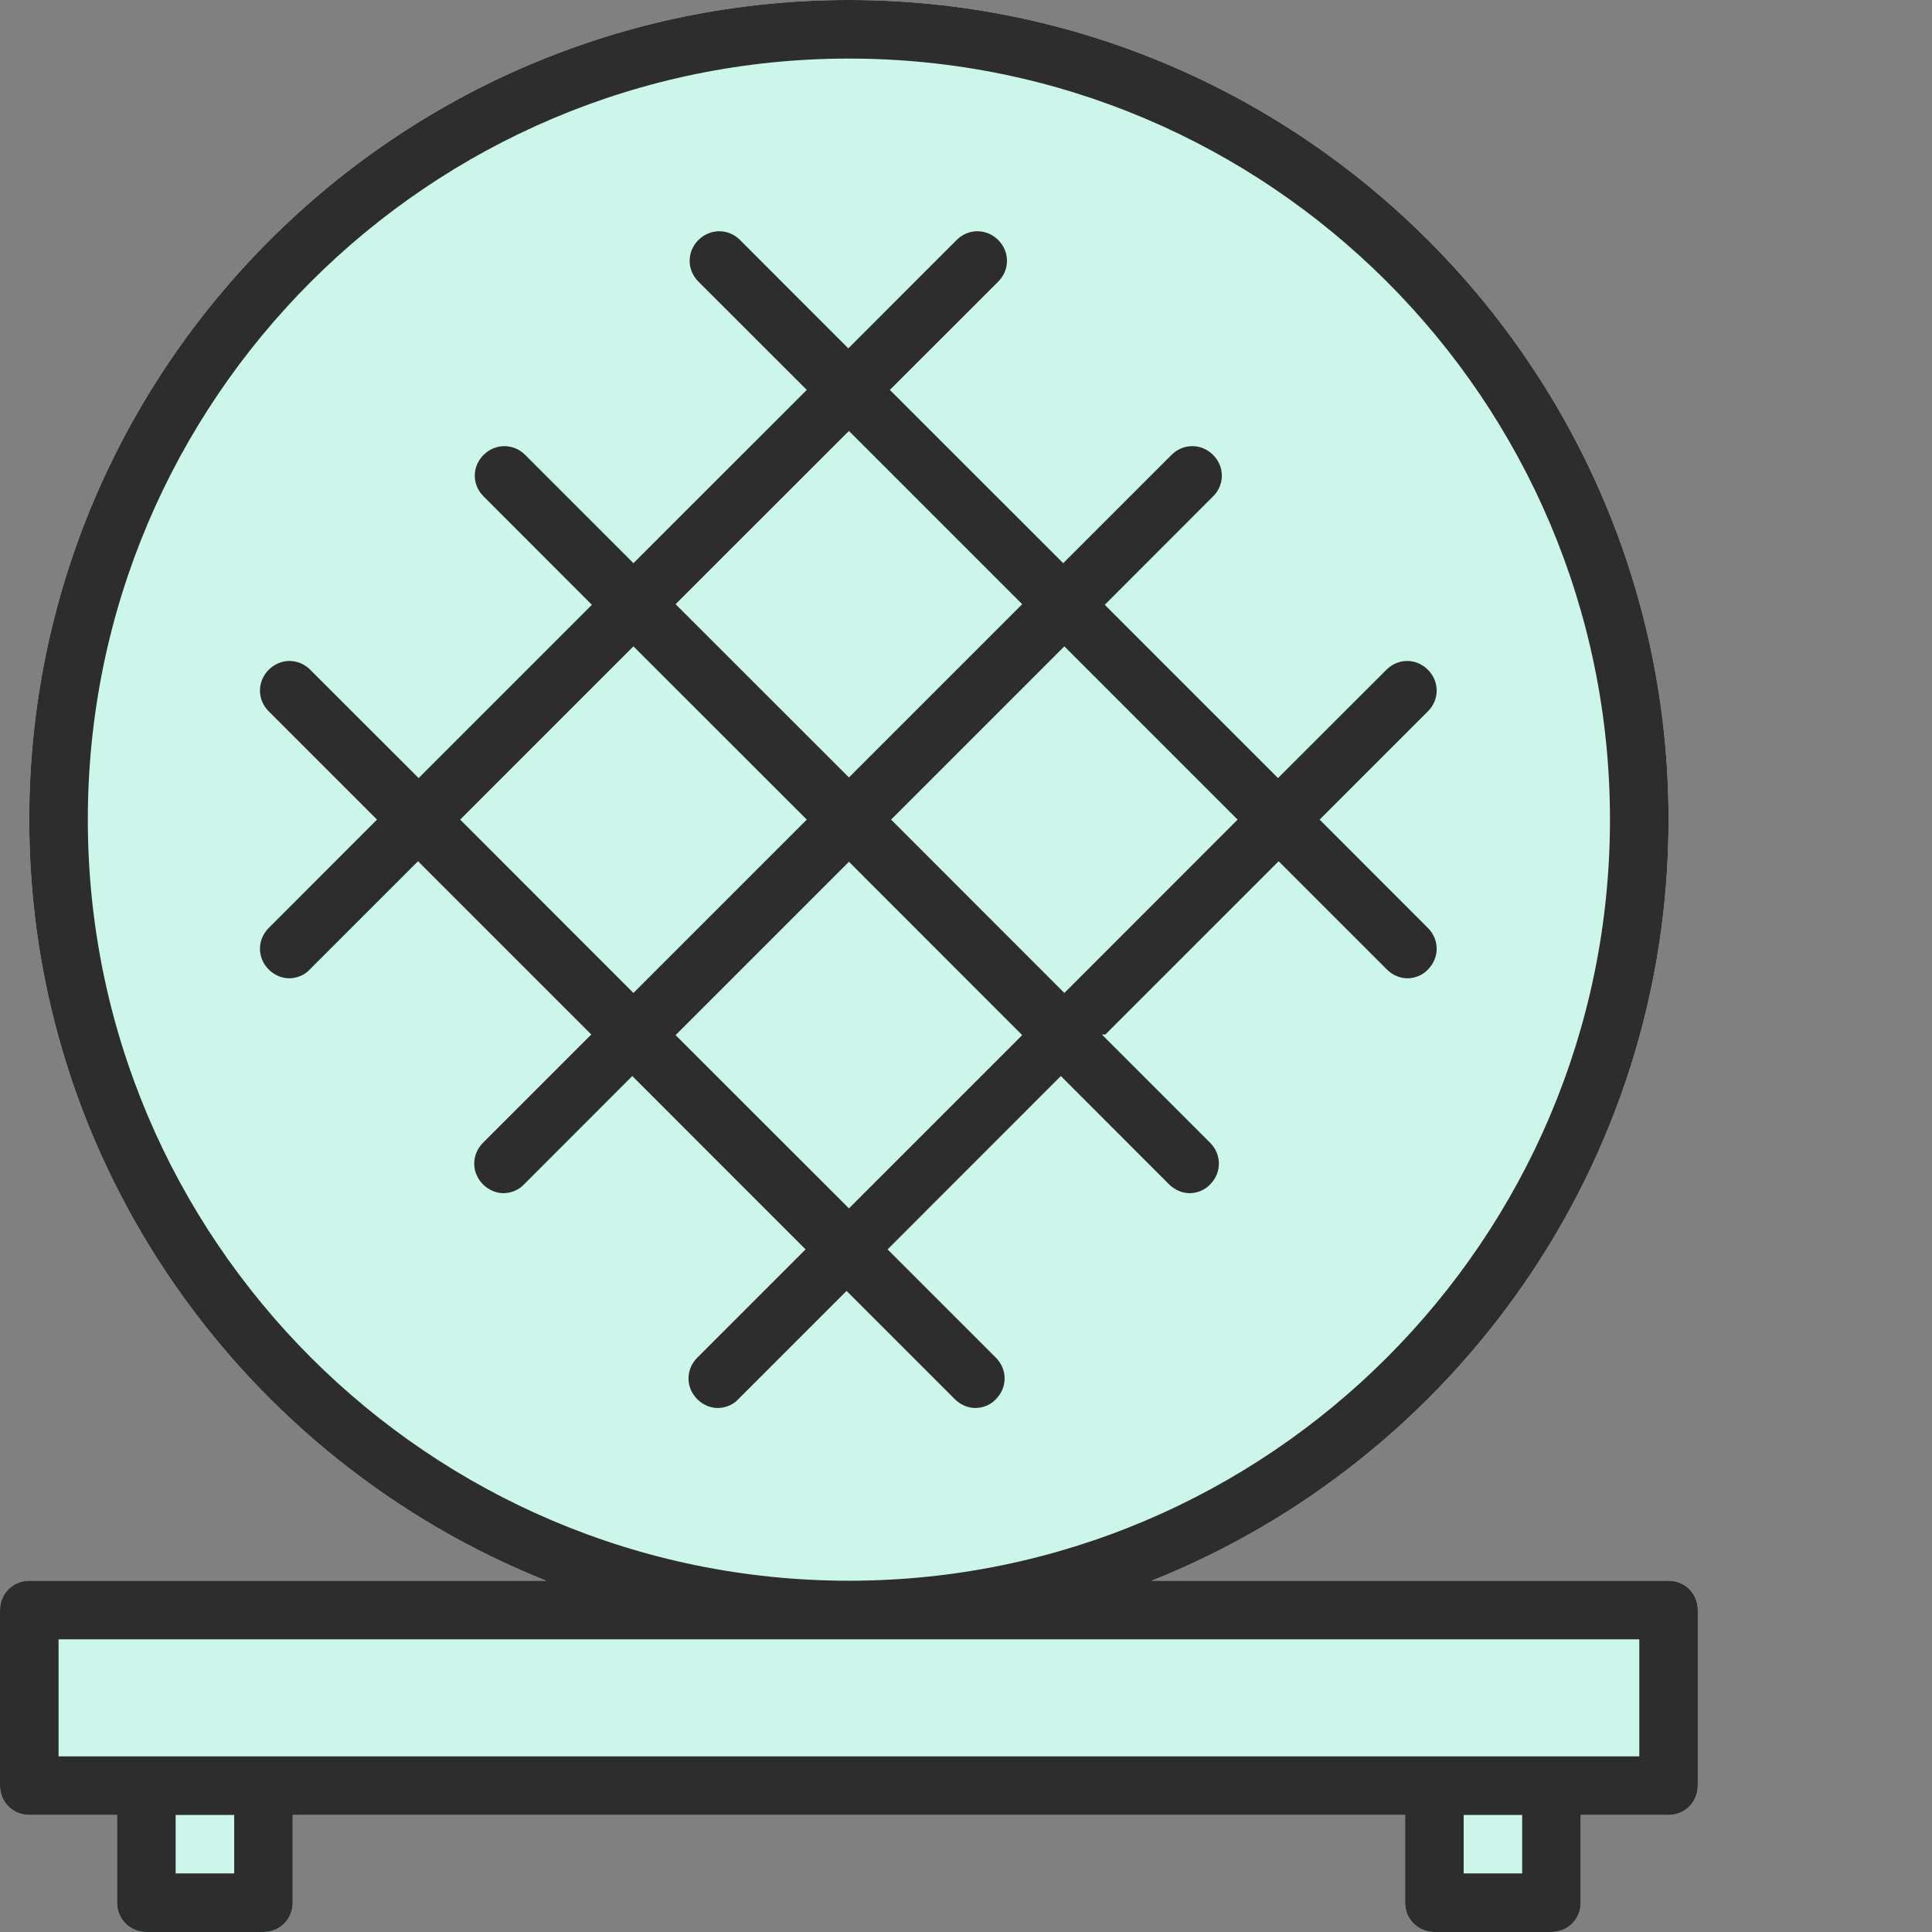
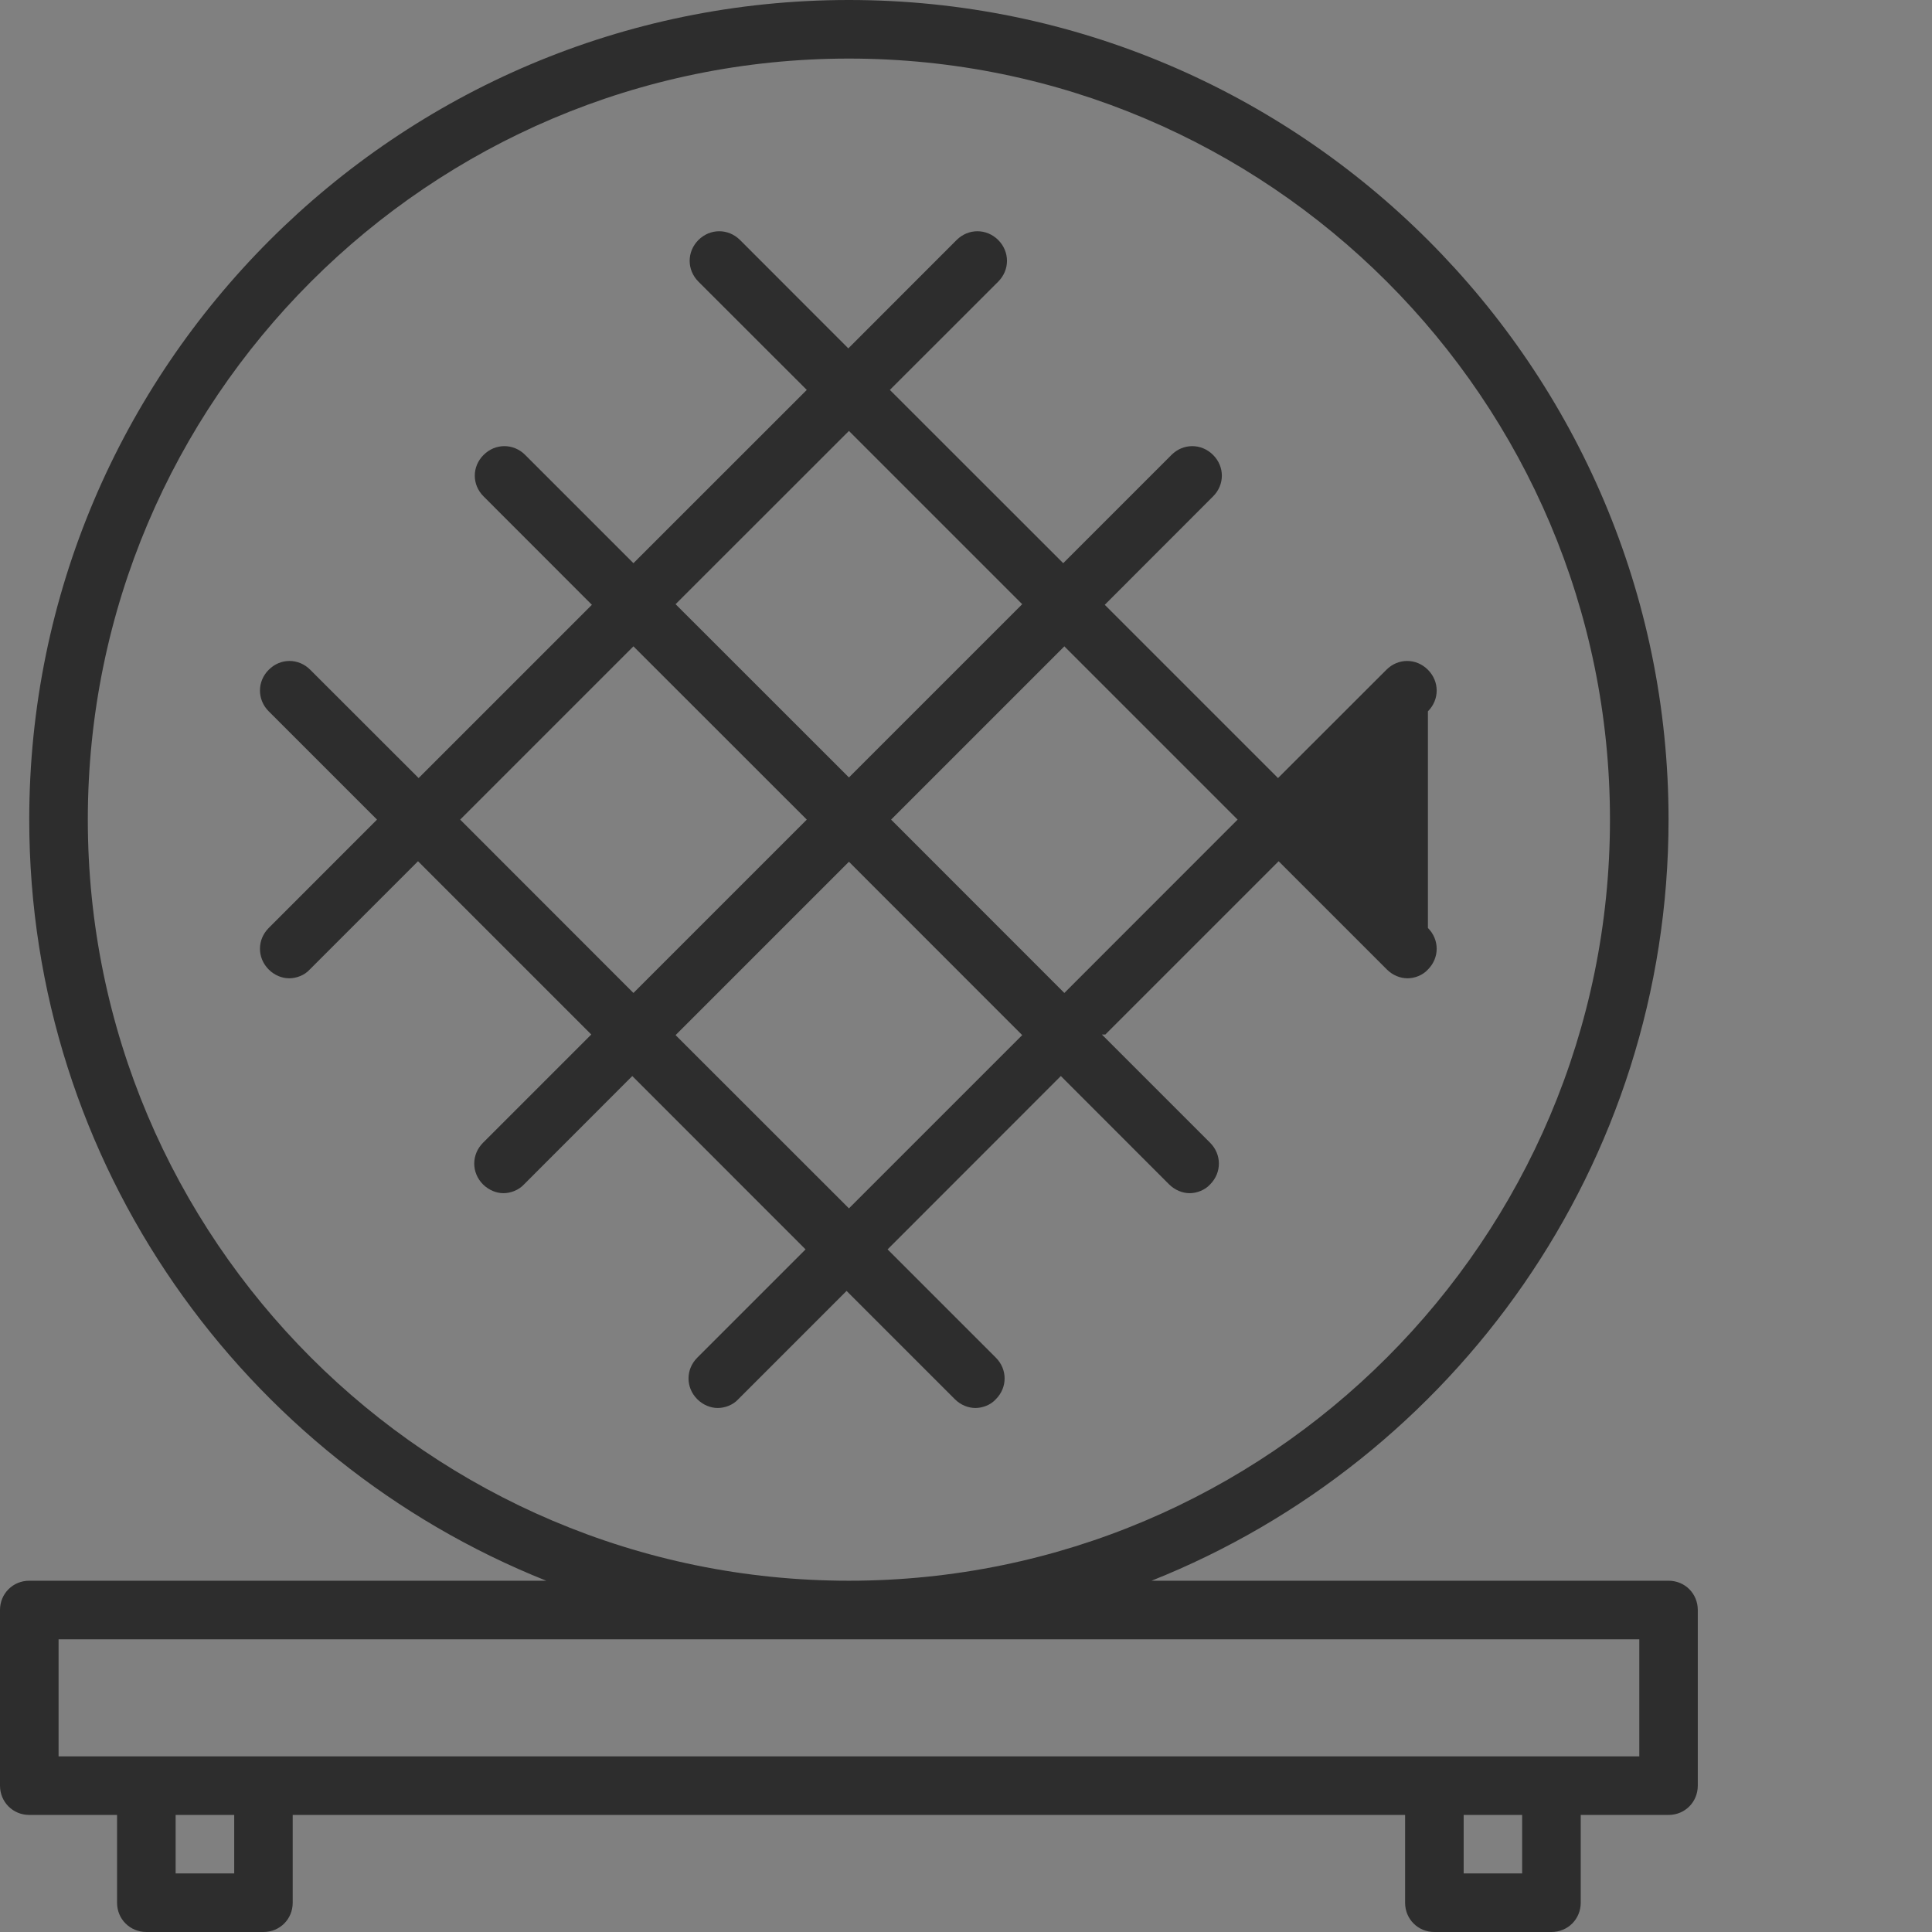
<svg xmlns="http://www.w3.org/2000/svg" width="22" height="22" viewBox="0 0 22 22" fill="none">
  <rect x="0" y="0" width="22" height="22" fill="#808080" stroke="none" />
  <g id="Waffle maker">
-     <path id="Vector" d="M19 18H13.113C16.56 16.627 19 13.26 19 9.333C19 4.187 14.813 0 9.667 0C4.52 0 0.333 4.187 0.333 9.333C0.333 13.26 2.78 16.627 6.22 18H0.333C0.147 18 0 18.147 0 18.333V20.333C0 20.52 0.147 20.667 0.333 20.667H1.333V21.667C1.333 21.853 1.48 22 1.667 22H3C3.187 22 3.333 21.853 3.333 21.667V20.667H16V21.667C16 21.853 16.147 22 16.333 22H17.667C17.853 22 18 21.853 18 21.667V20.667H19C19.187 20.667 19.333 20.52 19.333 20.333V18.333C19.333 18.147 19.187 18 19 18Z" fill="#CCF6EA" />
-     <path id="Vector_2" d="M12.587 11.78L14.56 9.807L15.793 11.04C15.86 11.107 15.947 11.14 16.027 11.14C16.107 11.14 16.2 11.107 16.26 11.04C16.393 10.907 16.393 10.7 16.26 10.567L15.027 9.333L16.26 8.1C16.393 7.967 16.393 7.76 16.26 7.627C16.127 7.493 15.92 7.493 15.787 7.627L14.553 8.86L12.58 6.887L13.813 5.653C13.947 5.52 13.947 5.313 13.813 5.18C13.68 5.047 13.473 5.047 13.34 5.18L12.107 6.413L10.133 4.44L11.367 3.207C11.5 3.073 11.5 2.867 11.367 2.733C11.233 2.6 11.027 2.6 10.893 2.733L9.66 3.967L8.427 2.733C8.293 2.6 8.087 2.6 7.953 2.733C7.82 2.867 7.82 3.073 7.953 3.207L9.187 4.44L7.213 6.413L5.98 5.18C5.847 5.047 5.64 5.047 5.507 5.18C5.373 5.313 5.373 5.52 5.507 5.653L6.74 6.887L4.767 8.86L3.533 7.627C3.4 7.493 3.193 7.493 3.06 7.627C2.927 7.76 2.927 7.967 3.06 8.1L4.293 9.333L3.06 10.567C2.927 10.7 2.927 10.907 3.06 11.04C3.127 11.107 3.213 11.14 3.293 11.14C3.373 11.14 3.467 11.107 3.527 11.04L4.76 9.807L6.733 11.78L5.5 13.013C5.367 13.147 5.367 13.353 5.5 13.487C5.567 13.553 5.653 13.587 5.733 13.587C5.813 13.587 5.907 13.553 5.967 13.487L7.2 12.253L9.173 14.227L7.94 15.46C7.807 15.593 7.807 15.8 7.94 15.933C8.007 16 8.093 16.033 8.173 16.033C8.253 16.033 8.347 16 8.407 15.933L9.64 14.7L10.873 15.933C10.94 16 11.027 16.033 11.107 16.033C11.187 16.033 11.28 16 11.34 15.933C11.473 15.8 11.473 15.593 11.34 15.46L10.107 14.227L12.08 12.253L13.313 13.487C13.38 13.553 13.467 13.587 13.547 13.587C13.627 13.587 13.72 13.553 13.78 13.487C13.913 13.353 13.913 13.147 13.78 13.013L12.547 11.78H12.587ZM14.093 9.333L12.12 11.307L10.147 9.333L12.12 7.36L14.093 9.333ZM9.667 4.907L11.64 6.88L9.667 8.853L7.693 6.88L9.667 4.907ZM5.24 9.333L7.213 7.36L9.187 9.333L7.213 11.307L5.24 9.333ZM9.667 13.76L7.693 11.787L9.667 9.813L11.64 11.787L9.667 13.76ZM19 18H13.113C16.56 16.627 19 13.26 19 9.333C19 4.187 14.813 0 9.667 0C4.52 0 0.333 4.187 0.333 9.333C0.333 13.26 2.78 16.627 6.22 18H0.333C0.147 18 0 18.147 0 18.333V20.333C0 20.52 0.147 20.667 0.333 20.667H1.333V21.667C1.333 21.853 1.48 22 1.667 22H3C3.187 22 3.333 21.853 3.333 21.667V20.667H16V21.667C16 21.853 16.147 22 16.333 22H17.667C17.853 22 18 21.853 18 21.667V20.667H19C19.187 20.667 19.333 20.52 19.333 20.333V18.333C19.333 18.147 19.187 18 19 18ZM1 9.333C1 4.553 4.887 0.667 9.667 0.667C14.447 0.667 18.333 4.553 18.333 9.333C18.333 14.113 14.447 18 9.667 18C4.887 18 1 14.113 1 9.333ZM2.667 21.333H2V20.667H2.667V21.333ZM17.333 21.333H16.667V20.667H17.333V21.333ZM18.667 20H0.667V18.667H18.667V20Z" fill="#2D2D2D" />
+     <path id="Vector_2" d="M12.587 11.78L14.56 9.807L15.793 11.04C15.86 11.107 15.947 11.14 16.027 11.14C16.107 11.14 16.2 11.107 16.26 11.04C16.393 10.907 16.393 10.7 16.26 10.567L16.26 8.1C16.393 7.967 16.393 7.76 16.26 7.627C16.127 7.493 15.92 7.493 15.787 7.627L14.553 8.86L12.58 6.887L13.813 5.653C13.947 5.52 13.947 5.313 13.813 5.18C13.68 5.047 13.473 5.047 13.34 5.18L12.107 6.413L10.133 4.44L11.367 3.207C11.5 3.073 11.5 2.867 11.367 2.733C11.233 2.6 11.027 2.6 10.893 2.733L9.66 3.967L8.427 2.733C8.293 2.6 8.087 2.6 7.953 2.733C7.82 2.867 7.82 3.073 7.953 3.207L9.187 4.44L7.213 6.413L5.98 5.18C5.847 5.047 5.64 5.047 5.507 5.18C5.373 5.313 5.373 5.52 5.507 5.653L6.74 6.887L4.767 8.86L3.533 7.627C3.4 7.493 3.193 7.493 3.06 7.627C2.927 7.76 2.927 7.967 3.06 8.1L4.293 9.333L3.06 10.567C2.927 10.7 2.927 10.907 3.06 11.04C3.127 11.107 3.213 11.14 3.293 11.14C3.373 11.14 3.467 11.107 3.527 11.04L4.76 9.807L6.733 11.78L5.5 13.013C5.367 13.147 5.367 13.353 5.5 13.487C5.567 13.553 5.653 13.587 5.733 13.587C5.813 13.587 5.907 13.553 5.967 13.487L7.2 12.253L9.173 14.227L7.94 15.46C7.807 15.593 7.807 15.8 7.94 15.933C8.007 16 8.093 16.033 8.173 16.033C8.253 16.033 8.347 16 8.407 15.933L9.64 14.7L10.873 15.933C10.94 16 11.027 16.033 11.107 16.033C11.187 16.033 11.28 16 11.34 15.933C11.473 15.8 11.473 15.593 11.34 15.46L10.107 14.227L12.08 12.253L13.313 13.487C13.38 13.553 13.467 13.587 13.547 13.587C13.627 13.587 13.72 13.553 13.78 13.487C13.913 13.353 13.913 13.147 13.78 13.013L12.547 11.78H12.587ZM14.093 9.333L12.12 11.307L10.147 9.333L12.12 7.36L14.093 9.333ZM9.667 4.907L11.64 6.88L9.667 8.853L7.693 6.88L9.667 4.907ZM5.24 9.333L7.213 7.36L9.187 9.333L7.213 11.307L5.24 9.333ZM9.667 13.76L7.693 11.787L9.667 9.813L11.64 11.787L9.667 13.76ZM19 18H13.113C16.56 16.627 19 13.26 19 9.333C19 4.187 14.813 0 9.667 0C4.52 0 0.333 4.187 0.333 9.333C0.333 13.26 2.78 16.627 6.22 18H0.333C0.147 18 0 18.147 0 18.333V20.333C0 20.52 0.147 20.667 0.333 20.667H1.333V21.667C1.333 21.853 1.48 22 1.667 22H3C3.187 22 3.333 21.853 3.333 21.667V20.667H16V21.667C16 21.853 16.147 22 16.333 22H17.667C17.853 22 18 21.853 18 21.667V20.667H19C19.187 20.667 19.333 20.52 19.333 20.333V18.333C19.333 18.147 19.187 18 19 18ZM1 9.333C1 4.553 4.887 0.667 9.667 0.667C14.447 0.667 18.333 4.553 18.333 9.333C18.333 14.113 14.447 18 9.667 18C4.887 18 1 14.113 1 9.333ZM2.667 21.333H2V20.667H2.667V21.333ZM17.333 21.333H16.667V20.667H17.333V21.333ZM18.667 20H0.667V18.667H18.667V20Z" fill="#2D2D2D" />
  </g>
</svg>